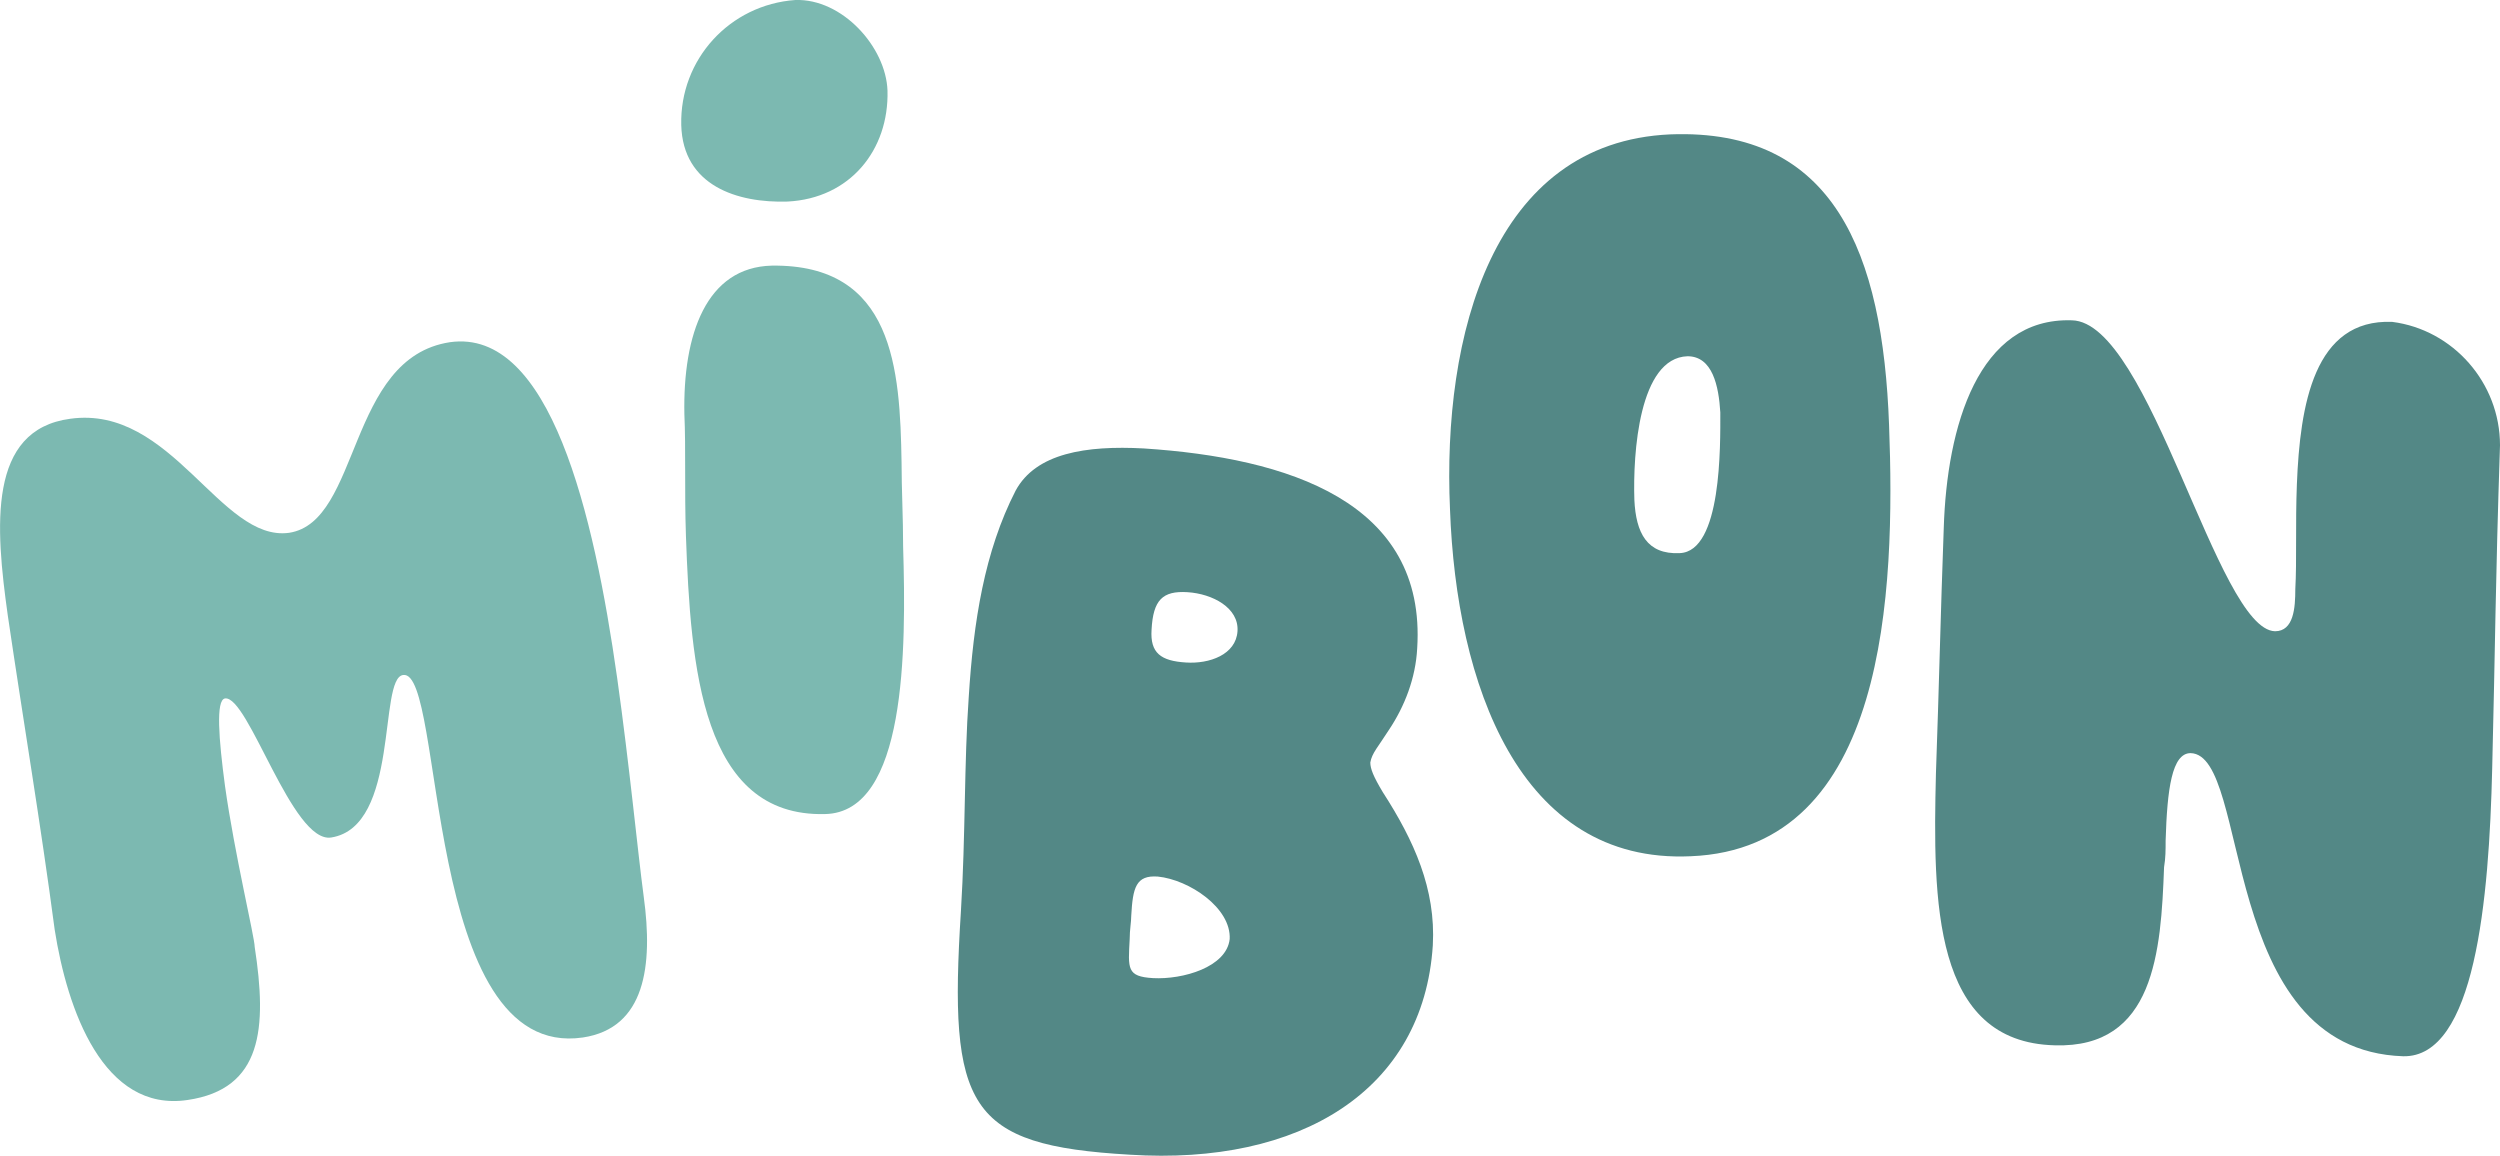
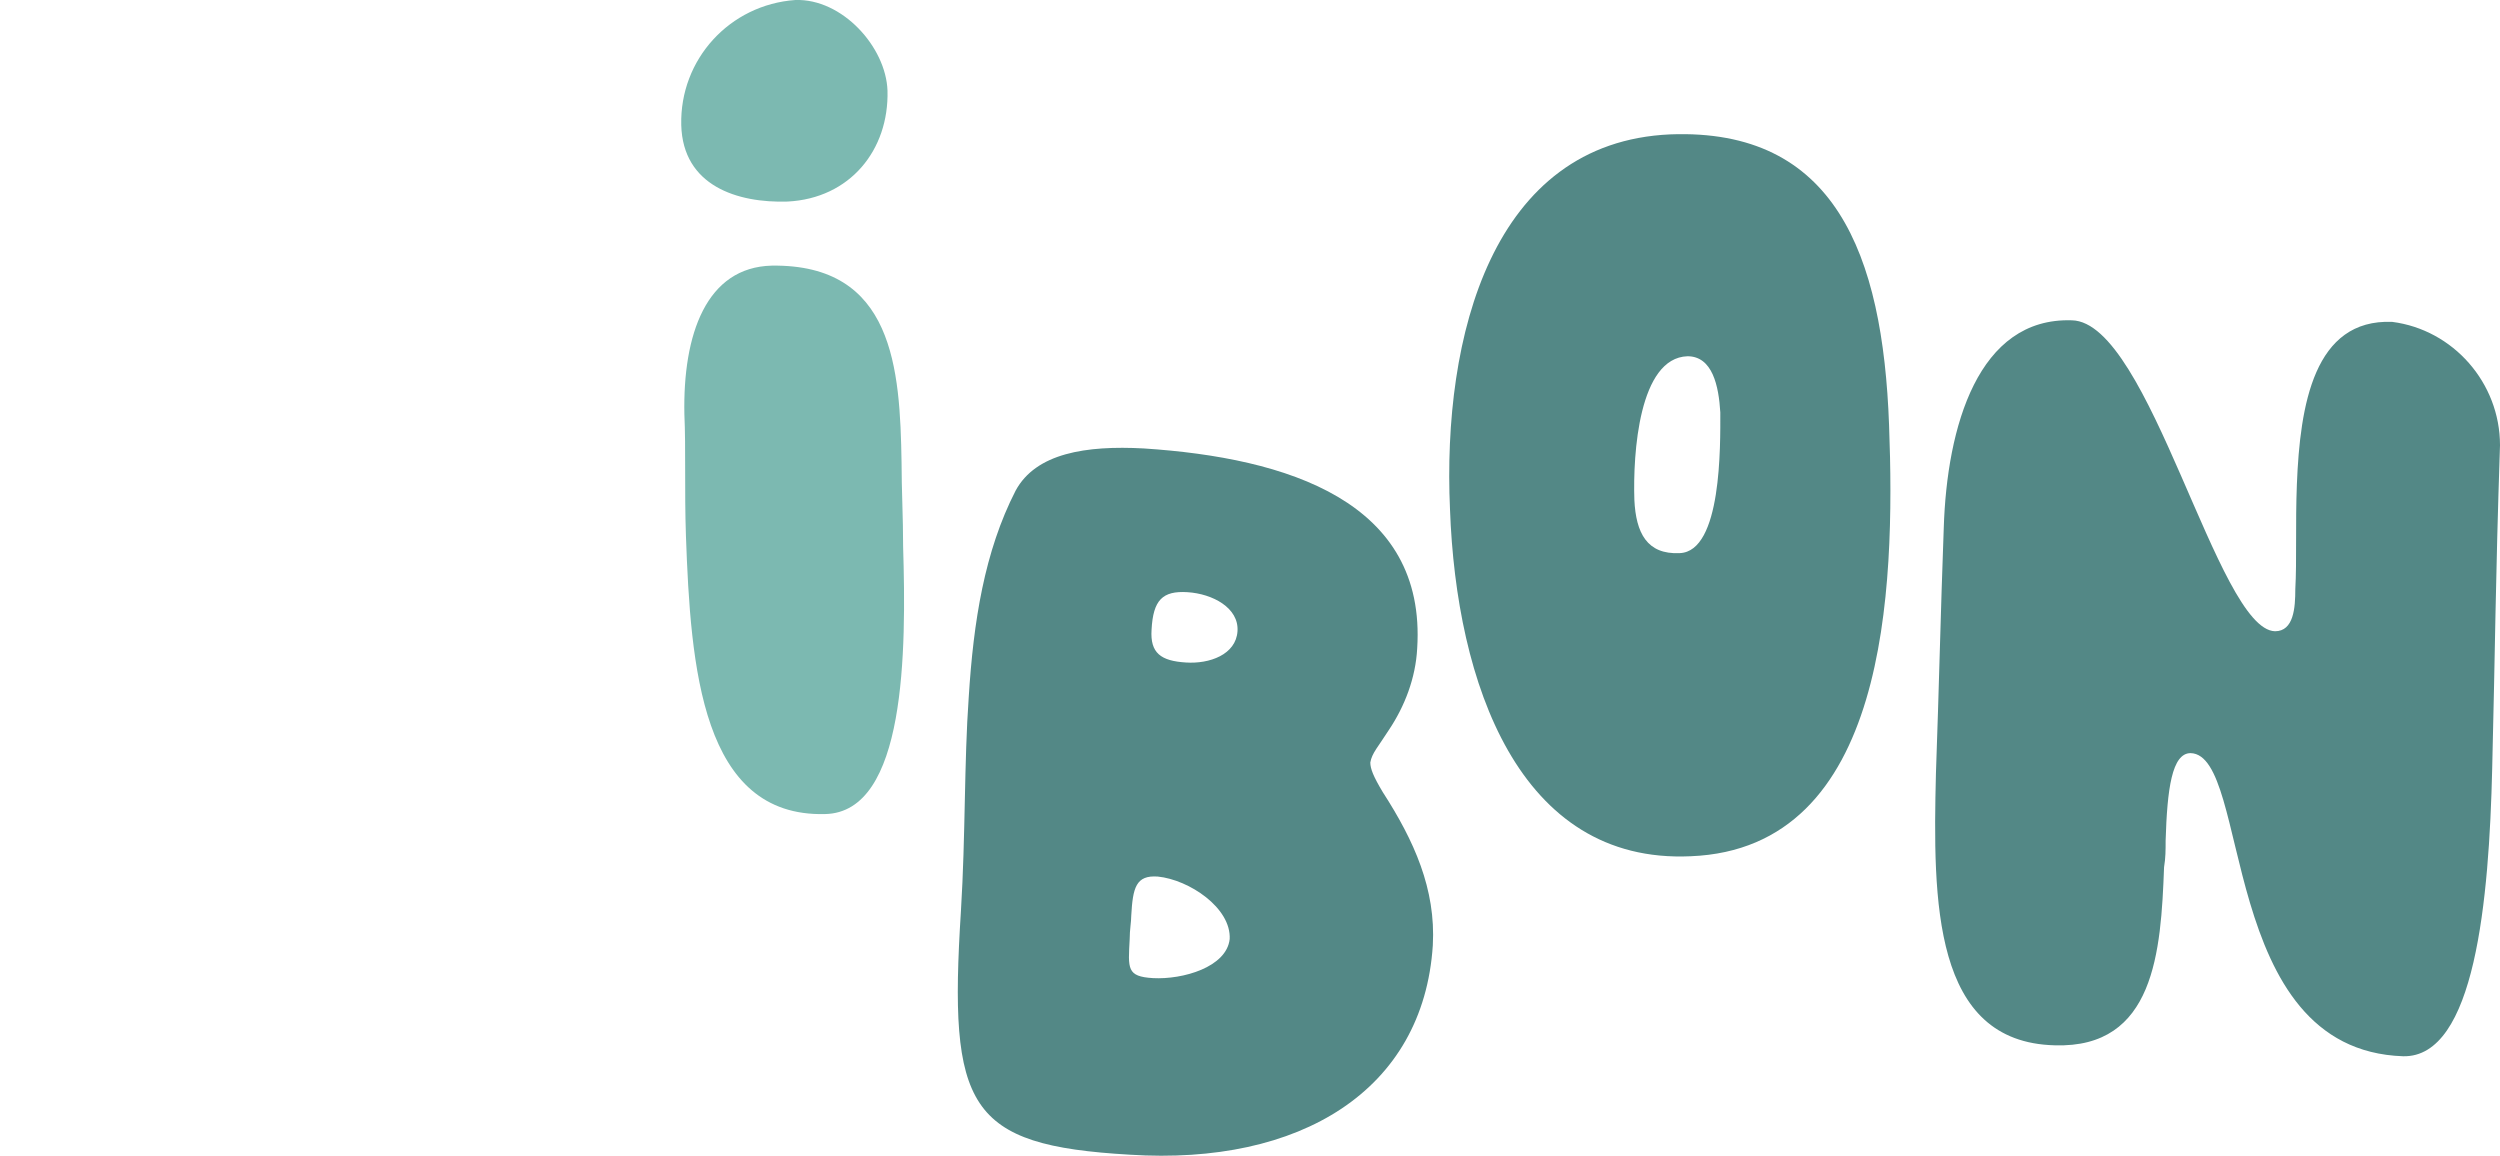
<svg xmlns="http://www.w3.org/2000/svg" version="1.1" id="Logo" x="0px" y="0px" viewBox="0 0 160 74" style="enable-background:new 0 0 160 74;" xml:space="preserve">
  <style type="text/css">
	.st0{fill:#7CB9B1;}
	.st1{fill:#538886;}
</style>
  <g>
-     <path id="Pfad_258" class="st0" d="M0.5,39.4c-0.8-5.7-1.3-11.9,4-12.6c6.5-0.9,9.6,7.9,14,7.3c4.6-0.7,3.7-11.2,10.3-12.2   C35.2,21,38,32.8,39.5,43.4c0.8,5.7,1.3,11,1.7,14c0.6,4.4,0.1,8.4-3.9,9C27,67.9,28.5,42.8,25.8,43.2c-1.6,0.2-0.2,9.7-4.6,10.4   c-2.5,0.4-5.3-9.1-6.8-8.9c-0.6,0.1-0.4,2.6,0,5.6c0.6,4.3,1.9,9.7,1.9,10.3c0.8,5.2,0.5,9.1-4.3,9.8c-5.4,0.8-7.7-5.8-8.5-10.9   C2.6,52.7,1.5,46.2,0.5,39.4" />
    <path id="Pfad_259" class="st1" d="M61.5,58.3c0.3-4.9,0.2-9.5,0.5-13.7c0.3-4.8,1-9.3,3-13.2c1.3-2.4,4.5-2.9,8.2-2.7   c9.2,0.6,18.1,3.4,17.5,12.8c-0.1,1.9-0.8,3.7-1.8,5.2c-0.7,1.1-1.1,1.5-1.2,2.1c0,0.4,0.2,0.9,0.8,1.9c2,3.1,3.4,6.2,3.2,9.8   c-0.6,9.3-8.5,14.1-19.4,13.4C61.9,73.3,60.7,70.9,61.5,58.3 M73.8,62.6c1.9,0.1,4.7-0.7,4.9-2.5c0.1-2-2.6-3.8-4.6-4   c-1.4-0.1-1.6,0.7-1.7,2.5c0,0.4-0.1,0.9-0.1,1.5C72.2,62,72.1,62.5,73.8,62.6 M75.9,42.4c1.5,0.1,3.2-0.5,3.3-2   c0.1-1.5-1.6-2.4-3.2-2.5c-1.6-0.1-2.2,0.5-2.3,2.4C73.6,41.8,74.3,42.3,75.9,42.4" />
    <path id="Pfad_260" class="st1" d="M92.8,32.6c-0.5-11.1,2.7-23.5,14.1-24c10.5-0.4,13.6,7.6,14,18.6c0.4,10.6-0.1,27.1-12.7,27.6   C97.2,55.3,93.2,43.7,92.8,32.6 M110.1,26.4c-0.1-1.7-0.5-3.6-2.1-3.6c-3.1,0.1-3.5,6.2-3.4,9.2c0.1,2.1,0.8,3.5,2.9,3.4   C110.2,35.3,110.1,28.5,110.1,26.4" />
    <path id="Pfad_261" class="st1" d="M145.6,40.4c1.2,0,1.3-1.5,1.3-2.7c0.1-1.8,0-4.2,0.1-6.7c0.2-5.1,1.1-10.6,6.1-10.4   c3.9,0.5,6.9,3.9,6.9,7.9c-0.3,9-0.3,12.7-0.5,20.7c-0.2,8.4-1.1,18.5-5.7,18.4c-11.9-0.4-9.7-19.3-13.6-19.4   c-1.2,0-1.5,2.3-1.6,5.6c0,0.6,0,1.1-0.1,1.7c-0.2,5.4-0.6,11.6-7,11.4c-7.8-0.2-7.8-9.2-7.6-17.4c0.2-5.6,0.3-10.3,0.5-15.7   c0.2-6.5,2.2-13.5,8.2-13.3C137.6,20.6,141.9,40.3,145.6,40.4" />
    <path id="Pfad_262" class="st0" d="M50.9,0c3-0.1,5.8,3,5.9,5.8c0.1,3.8-2.4,6.9-6.4,7.1c-3.2,0.1-6.7-1-6.8-4.9   C43.5,3.8,46.7,0.3,50.9,0" />
    <path id="Pfad_263" class="st0" d="M57.7,29.6c0,1.7,0.1,3.5,0.1,5.4c0.2,6.6,0.2,17-5,17.1c-7.9,0.2-8.6-9.4-8.9-17.8   c-0.1-2.9,0-5.6-0.1-7.8c-0.1-5.1,1.4-9.4,5.6-9.5C57.2,16.9,57.6,23.6,57.7,29.6" />
  </g>
</svg>